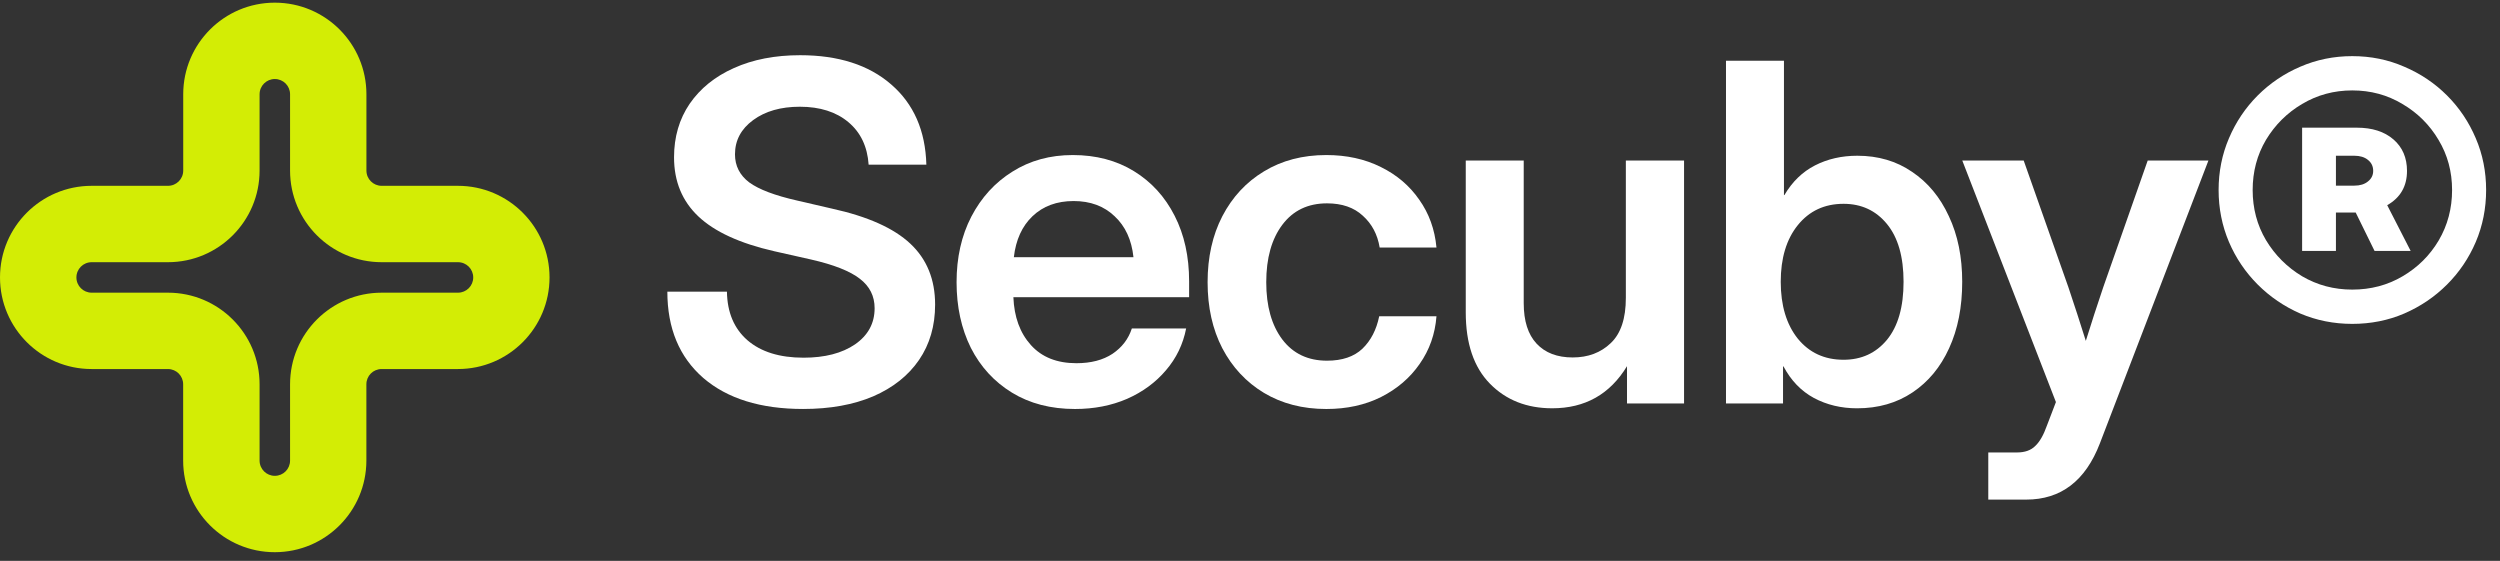
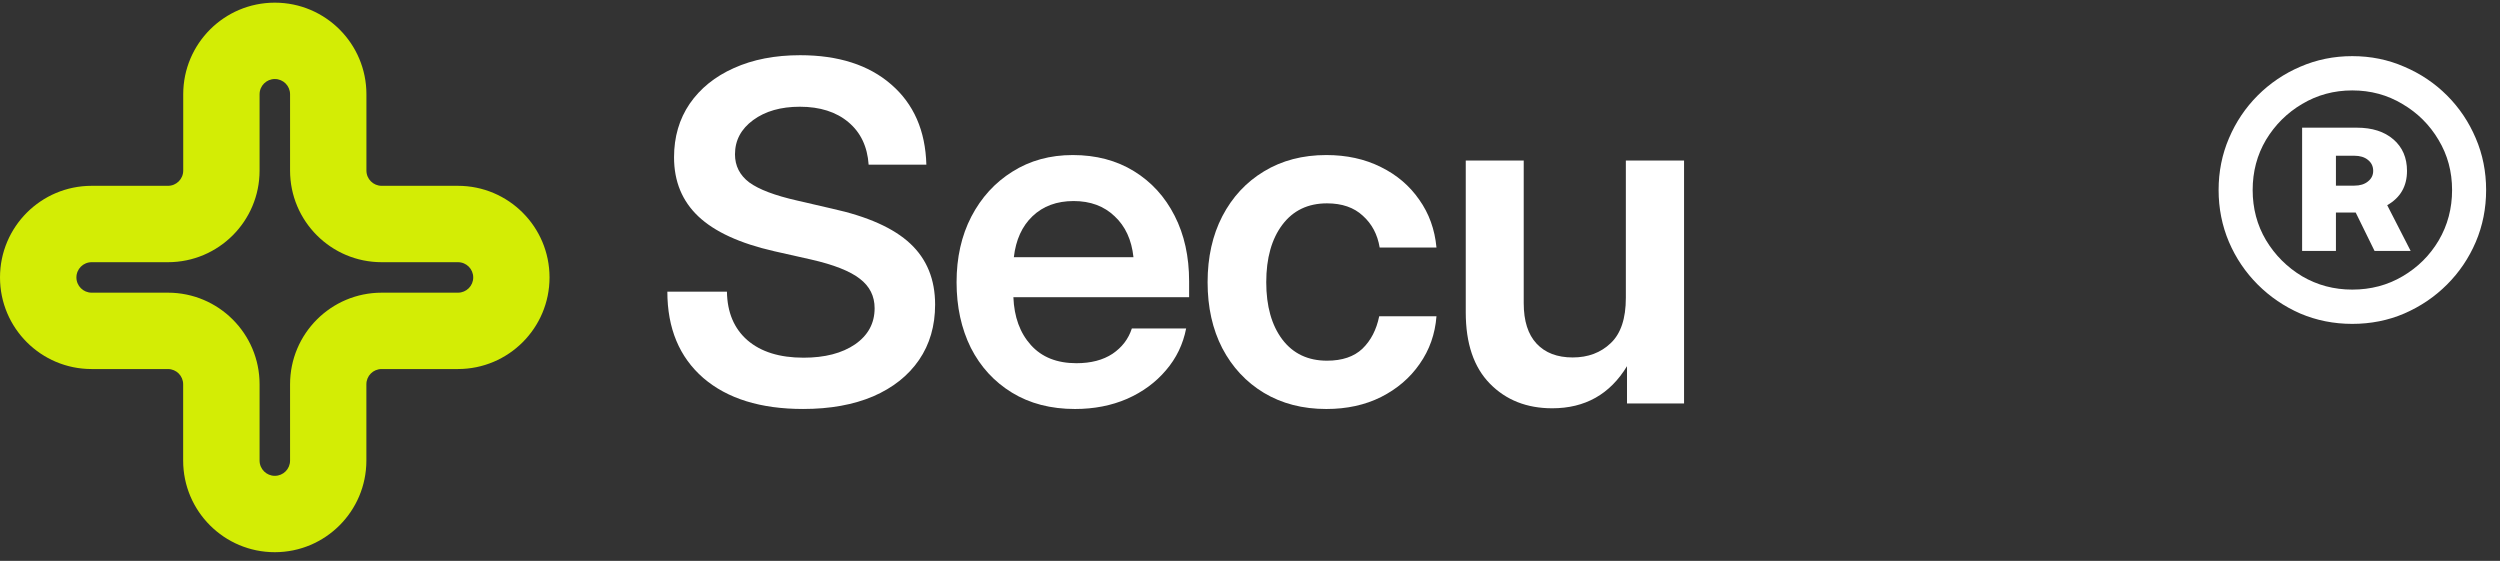
<svg xmlns="http://www.w3.org/2000/svg" width="156" height="35" viewBox="0 0 156 35" fill="none">
  <rect x="0" y="0" width="156" height="35" fill="#333333" stroke="none" />
  <g clip-path="url(#clip0_22852_4946)">
    <path d="M28.578 11.595H23.816C23.29 11.595 22.865 11.17 22.865 10.644V5.882C22.865 2.727 20.305 0.166 17.149 0.166C13.993 0.166 11.433 2.727 11.433 5.882V10.644C11.433 11.17 11.007 11.595 10.481 11.595H5.719C2.561 11.595 0 14.153 0 17.312C0 20.471 2.561 23.028 5.716 23.028H10.478C11.004 23.028 11.429 23.453 11.429 23.979V28.741C11.429 31.897 13.99 34.457 17.146 34.457C20.302 34.457 22.862 31.897 22.862 28.741V23.979C22.862 23.453 23.287 23.028 23.813 23.028H28.575C31.731 23.028 34.291 20.468 34.291 17.312C34.291 14.156 31.731 11.595 28.575 11.595H28.578ZM28.578 18.263H23.816C20.66 18.263 18.1 20.823 18.1 23.979V28.741C18.1 29.267 17.675 29.692 17.149 29.692C16.623 29.692 16.198 29.267 16.198 28.741V23.979C16.198 20.823 13.637 18.263 10.481 18.263H5.719C5.193 18.263 4.768 17.838 4.768 17.312C4.768 16.786 5.193 16.361 5.719 16.361H10.481C13.637 16.361 16.198 13.8 16.198 10.644V5.882C16.198 5.356 16.623 4.931 17.149 4.931C17.675 4.931 18.1 5.356 18.1 5.882V10.644C18.1 13.8 20.66 16.361 23.816 16.361H28.578C29.104 16.361 29.529 16.786 29.529 17.312C29.529 17.838 29.104 18.263 28.578 18.263Z" fill="#D3ED05" />
  </g>
  <path d="M146.781 20.21C145.632 20.21 144.551 19.995 143.537 19.564C142.532 19.124 141.647 18.521 140.881 17.756C140.116 16.99 139.518 16.105 139.087 15.1C138.657 14.086 138.441 13.005 138.441 11.857C138.441 10.708 138.657 9.632 139.087 8.627C139.518 7.613 140.116 6.723 140.881 5.957C141.647 5.192 142.532 4.594 143.537 4.163C144.551 3.723 145.632 3.503 146.781 3.503C147.938 3.503 149.02 3.723 150.024 4.163C151.039 4.594 151.929 5.192 152.694 5.957C153.46 6.723 154.058 7.613 154.488 8.627C154.919 9.632 155.134 10.708 155.134 11.857C155.134 13.005 154.919 14.086 154.488 15.1C154.058 16.105 153.46 16.99 152.694 17.756C151.929 18.521 151.039 19.124 150.024 19.564C149.02 19.995 147.938 20.21 146.781 20.21ZM146.781 18.071C147.938 18.071 148.986 17.794 149.924 17.239C150.871 16.684 151.622 15.938 152.177 15C152.732 14.053 153.01 13.005 153.01 11.857C153.01 10.708 152.728 9.665 152.163 8.727C151.608 7.79 150.857 7.043 149.91 6.488C148.972 5.924 147.929 5.642 146.781 5.642C145.642 5.642 144.599 5.924 143.652 6.488C142.714 7.043 141.963 7.79 141.398 8.727C140.843 9.665 140.566 10.708 140.566 11.857C140.566 13.005 140.843 14.048 141.398 14.986C141.963 15.923 142.714 16.674 143.652 17.239C144.599 17.794 145.642 18.071 146.781 18.071ZM148.173 15.66L146.996 13.263C146.986 13.263 146.972 13.263 146.953 13.263H145.762V15.66H143.652V7.967H147.068C148.025 7.967 148.785 8.211 149.35 8.699C149.914 9.187 150.197 9.842 150.197 10.665C150.197 11.622 149.785 12.335 148.962 12.804L150.426 15.66H148.173ZM145.762 11.584H146.91C147.264 11.584 147.546 11.498 147.757 11.325C147.977 11.153 148.087 10.933 148.087 10.665C148.087 10.378 147.977 10.149 147.757 9.976C147.546 9.804 147.264 9.718 146.91 9.718H145.762V11.584Z" fill="white" />
-   <path d="M124.069 31.175V28.233H125.863C126.351 28.233 126.729 28.099 126.997 27.831C127.275 27.573 127.519 27.147 127.729 26.553L128.289 25.089L122.447 10.019H126.279L129.064 17.913C129.255 18.477 129.442 19.042 129.624 19.607C129.806 20.162 129.983 20.716 130.155 21.271C130.499 20.162 130.863 19.042 131.246 17.913L134.016 10.019H137.805L131.03 27.673C130.131 30.008 128.6 31.175 126.437 31.175H124.069Z" fill="white" />
-   <path d="M115.883 25.478C114.888 25.478 113.988 25.262 113.185 24.832C112.39 24.401 111.759 23.746 111.29 22.865H111.261V25.176H107.702V3.79H111.319V12.172H111.347C111.835 11.34 112.472 10.723 113.256 10.321C114.041 9.919 114.921 9.718 115.897 9.718C117.199 9.718 118.337 10.053 119.313 10.723C120.299 11.383 121.064 12.306 121.61 13.493C122.165 14.67 122.442 16.033 122.442 17.584C122.442 19.162 122.17 20.545 121.624 21.732C121.088 22.909 120.328 23.827 119.342 24.487C118.356 25.148 117.203 25.478 115.883 25.478ZM115.036 22.449C116.156 22.449 117.06 22.033 117.749 21.201C118.438 20.358 118.782 19.153 118.782 17.584C118.782 16.024 118.438 14.823 117.749 13.981C117.06 13.139 116.156 12.718 115.036 12.718C113.85 12.718 112.897 13.163 112.18 14.053C111.472 14.933 111.118 16.11 111.118 17.584C111.118 19.057 111.472 20.239 112.18 21.129C112.897 22.009 113.85 22.449 115.036 22.449Z" fill="white" />
  <path d="M96.86 25.477C95.272 25.477 93.975 24.965 92.971 23.941C91.966 22.917 91.463 21.434 91.463 19.492V10.019H95.08V18.918C95.08 20.027 95.348 20.87 95.884 21.444C96.42 22.018 97.171 22.305 98.138 22.305C99.094 22.305 99.884 22.008 100.506 21.415C101.137 20.822 101.453 19.879 101.453 18.587V10.019H105.085V25.175H101.525V22.85C100.463 24.601 98.908 25.477 96.86 25.477Z" fill="white" />
  <path d="M82.761 25.521C81.287 25.521 79.99 25.186 78.871 24.516C77.761 23.846 76.895 22.918 76.273 21.732C75.66 20.545 75.354 19.172 75.354 17.612C75.354 16.052 75.66 14.679 76.273 13.493C76.895 12.297 77.761 11.364 78.871 10.694C79.99 10.014 81.287 9.675 82.761 9.675C84.033 9.675 85.167 9.924 86.162 10.421C87.157 10.909 87.956 11.589 88.559 12.459C89.172 13.32 89.531 14.316 89.636 15.445H86.091C85.957 14.631 85.607 13.971 85.043 13.464C84.488 12.947 83.741 12.689 82.804 12.689C81.617 12.689 80.689 13.134 80.019 14.024C79.349 14.914 79.014 16.11 79.014 17.612C79.014 19.105 79.349 20.296 80.019 21.186C80.689 22.066 81.617 22.507 82.804 22.507C83.751 22.507 84.488 22.258 85.014 21.76C85.54 21.253 85.89 20.578 86.062 19.736H89.636C89.55 20.846 89.2 21.837 88.588 22.707C87.985 23.578 87.181 24.267 86.177 24.774C85.181 25.272 84.043 25.521 82.761 25.521Z" fill="white" />
  <path d="M67.082 25.521C65.57 25.521 64.259 25.181 63.149 24.502C62.039 23.822 61.183 22.889 60.58 21.703C59.987 20.507 59.69 19.143 59.69 17.612C59.69 16.072 59.996 14.708 60.609 13.521C61.231 12.325 62.087 11.388 63.178 10.708C64.269 10.019 65.522 9.675 66.939 9.675C68.393 9.675 69.666 10.01 70.757 10.68C71.847 11.349 72.694 12.277 73.297 13.464C73.9 14.641 74.201 16.005 74.201 17.555V18.545H63.235C63.283 19.779 63.647 20.775 64.326 21.53C65.006 22.287 65.953 22.664 67.168 22.664C68.077 22.664 68.828 22.468 69.422 22.076C70.015 21.674 70.417 21.148 70.627 20.497H74.015C73.823 21.483 73.402 22.354 72.752 23.109C72.111 23.865 71.302 24.459 70.326 24.889C69.35 25.31 68.269 25.521 67.082 25.521ZM63.264 16.048H70.728C70.613 14.966 70.221 14.115 69.551 13.493C68.891 12.861 68.039 12.545 66.996 12.545C65.943 12.545 65.087 12.861 64.427 13.493C63.776 14.115 63.389 14.966 63.264 16.048Z" fill="white" />
  <path d="M50.112 25.52C47.461 25.52 45.385 24.875 43.883 23.583C42.39 22.282 41.643 20.487 41.643 18.2H45.361C45.38 19.492 45.806 20.502 46.638 21.229C47.48 21.956 48.648 22.32 50.141 22.32C51.471 22.32 52.542 22.042 53.356 21.487C54.169 20.923 54.576 20.172 54.576 19.234C54.576 18.478 54.27 17.866 53.657 17.397C53.045 16.918 52.026 16.516 50.6 16.191L48.303 15.674C46.169 15.186 44.595 14.464 43.581 13.507C42.567 12.55 42.06 11.32 42.06 9.818C42.06 8.545 42.385 7.431 43.036 6.474C43.696 5.517 44.614 4.775 45.791 4.249C46.978 3.713 48.356 3.445 49.925 3.445C52.317 3.445 54.212 4.053 55.609 5.268C57.016 6.483 57.748 8.153 57.805 10.277H54.203C54.126 9.148 53.705 8.263 52.939 7.622C52.174 6.981 51.164 6.66 49.911 6.66C48.724 6.66 47.753 6.938 46.997 7.493C46.241 8.048 45.863 8.761 45.863 9.632C45.863 10.349 46.16 10.933 46.753 11.383C47.356 11.823 48.356 12.201 49.753 12.517L51.92 13.019C54.14 13.507 55.767 14.234 56.8 15.201C57.834 16.167 58.351 17.435 58.351 19.004C58.351 20.334 58.016 21.487 57.346 22.463C56.676 23.439 55.724 24.195 54.489 24.731C53.255 25.257 51.796 25.52 50.112 25.52Z" fill="white" />
  <defs>
    <clipPath id="clip0_22852_4946">
      <rect width="34.295" height="34.295" fill="white" transform="translate(0 0.162)" />
    </clipPath>
  </defs>
</svg>